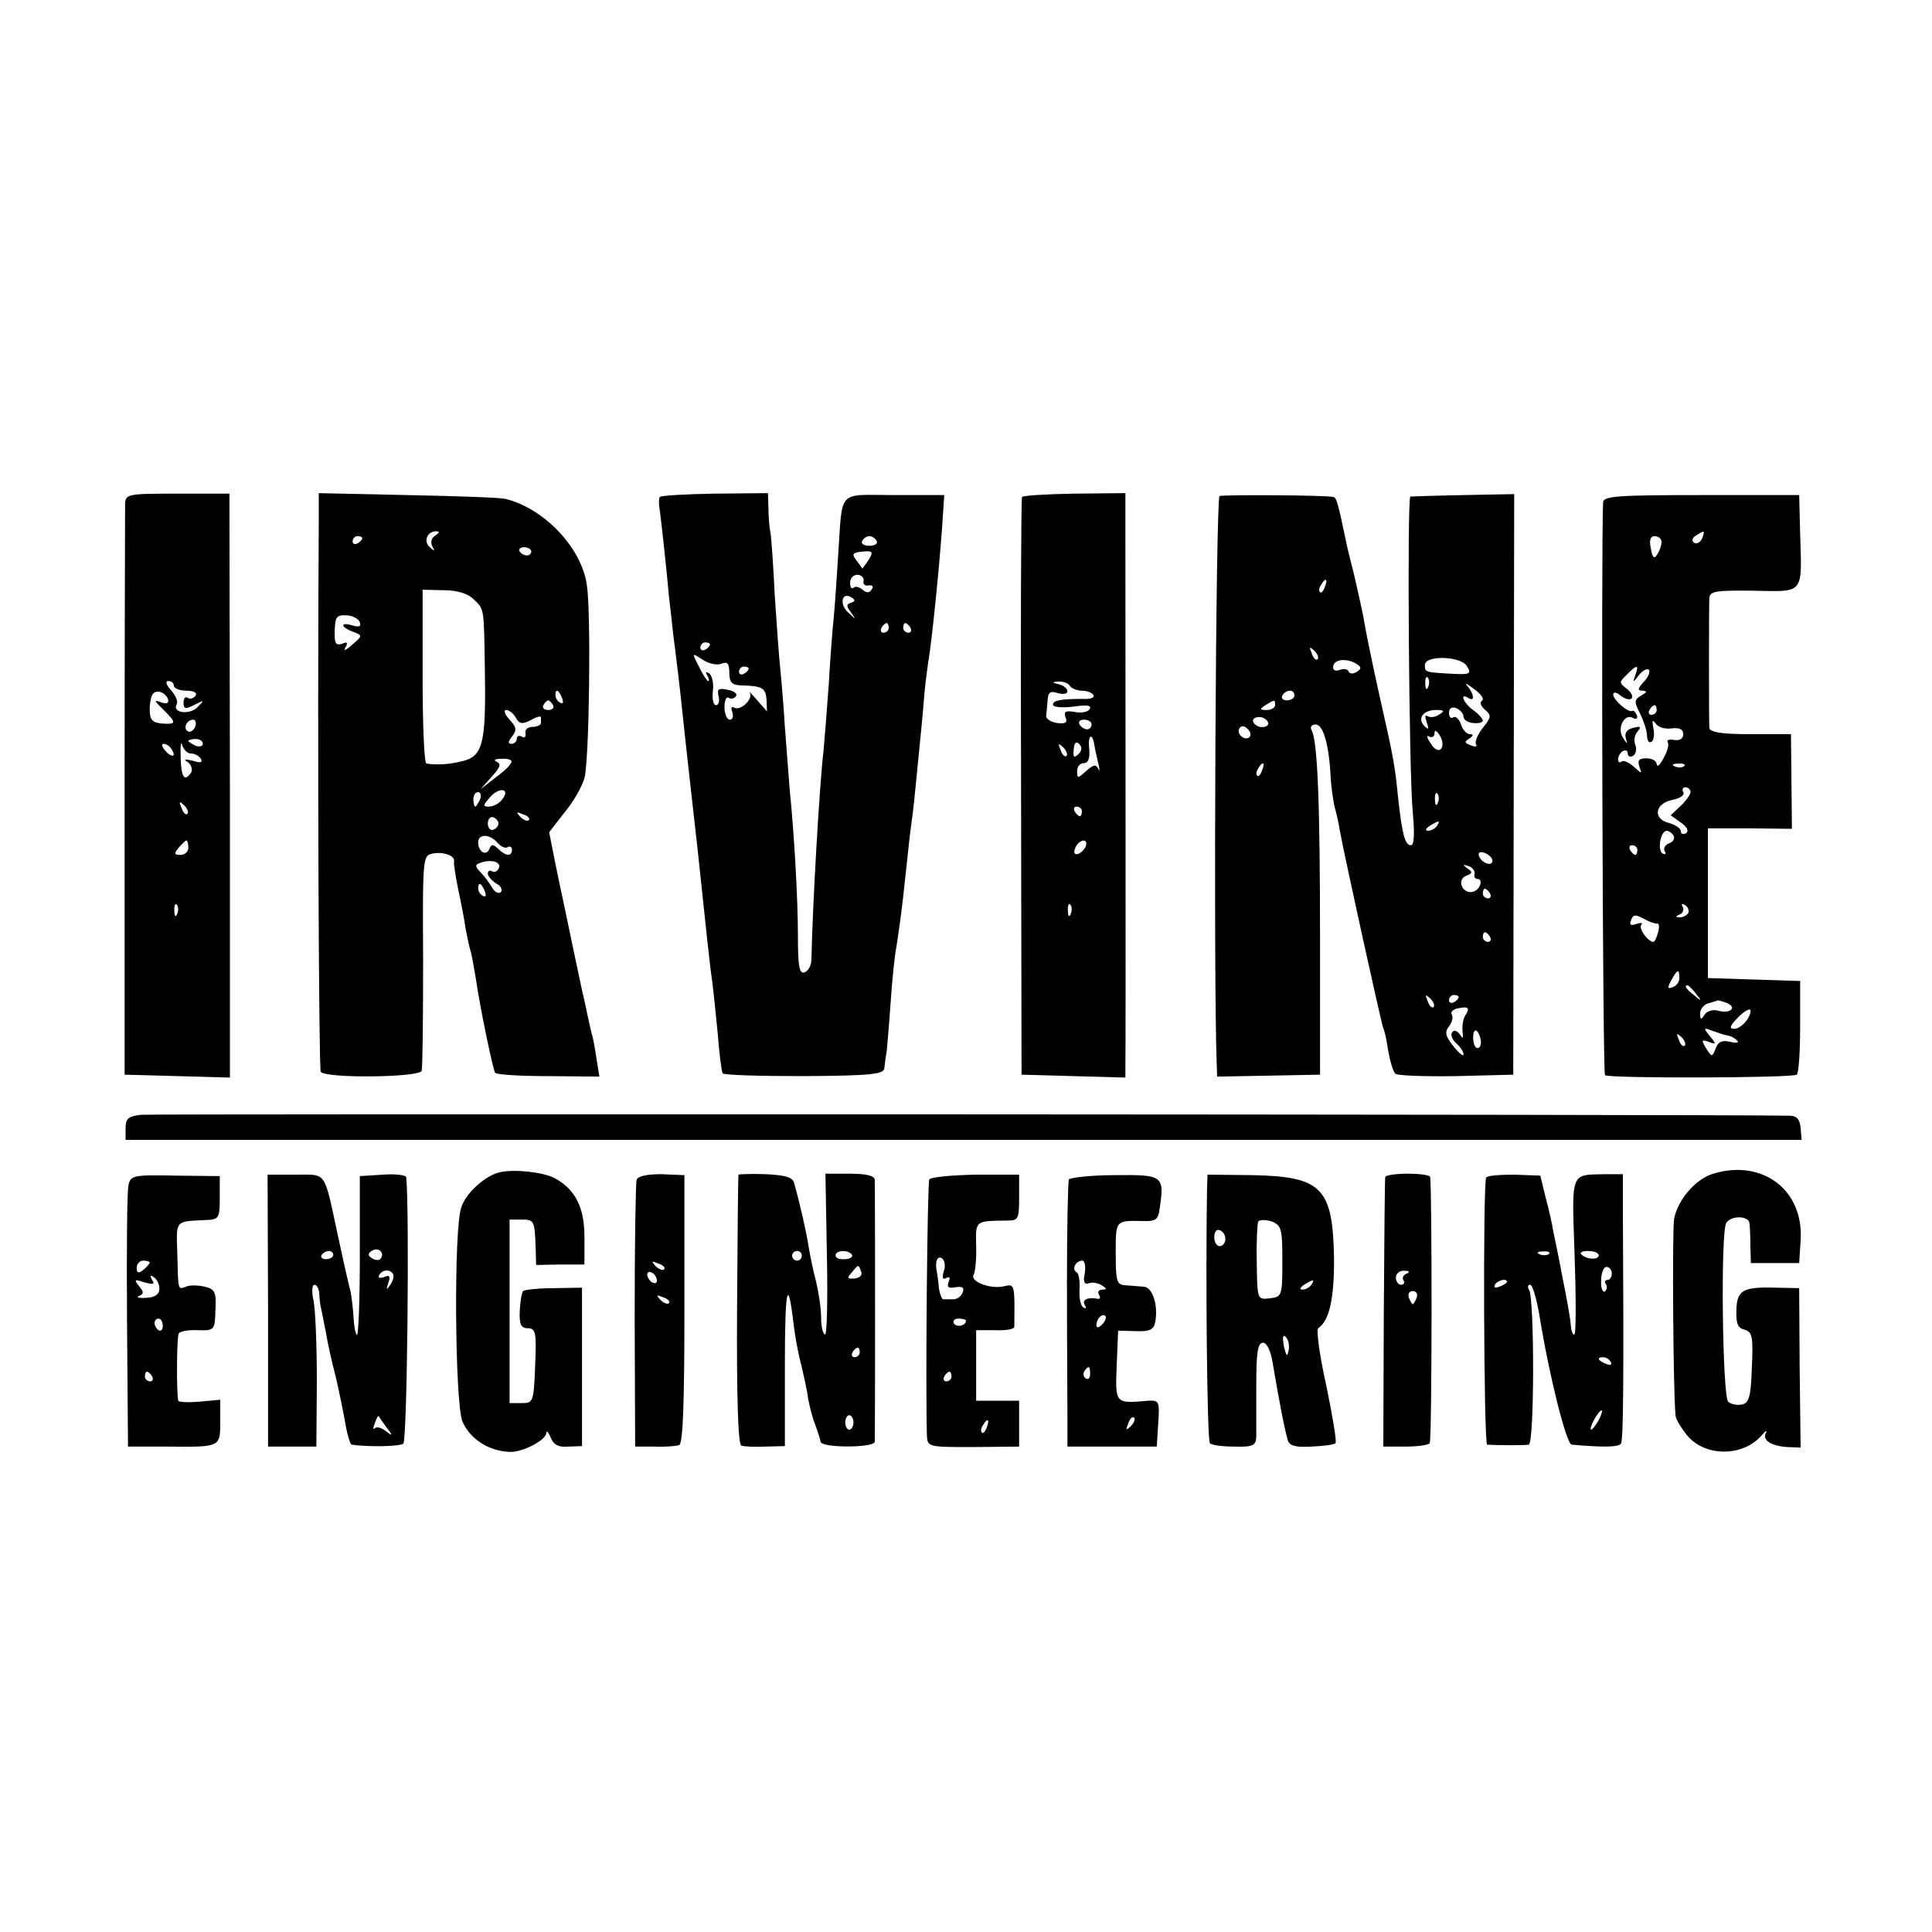
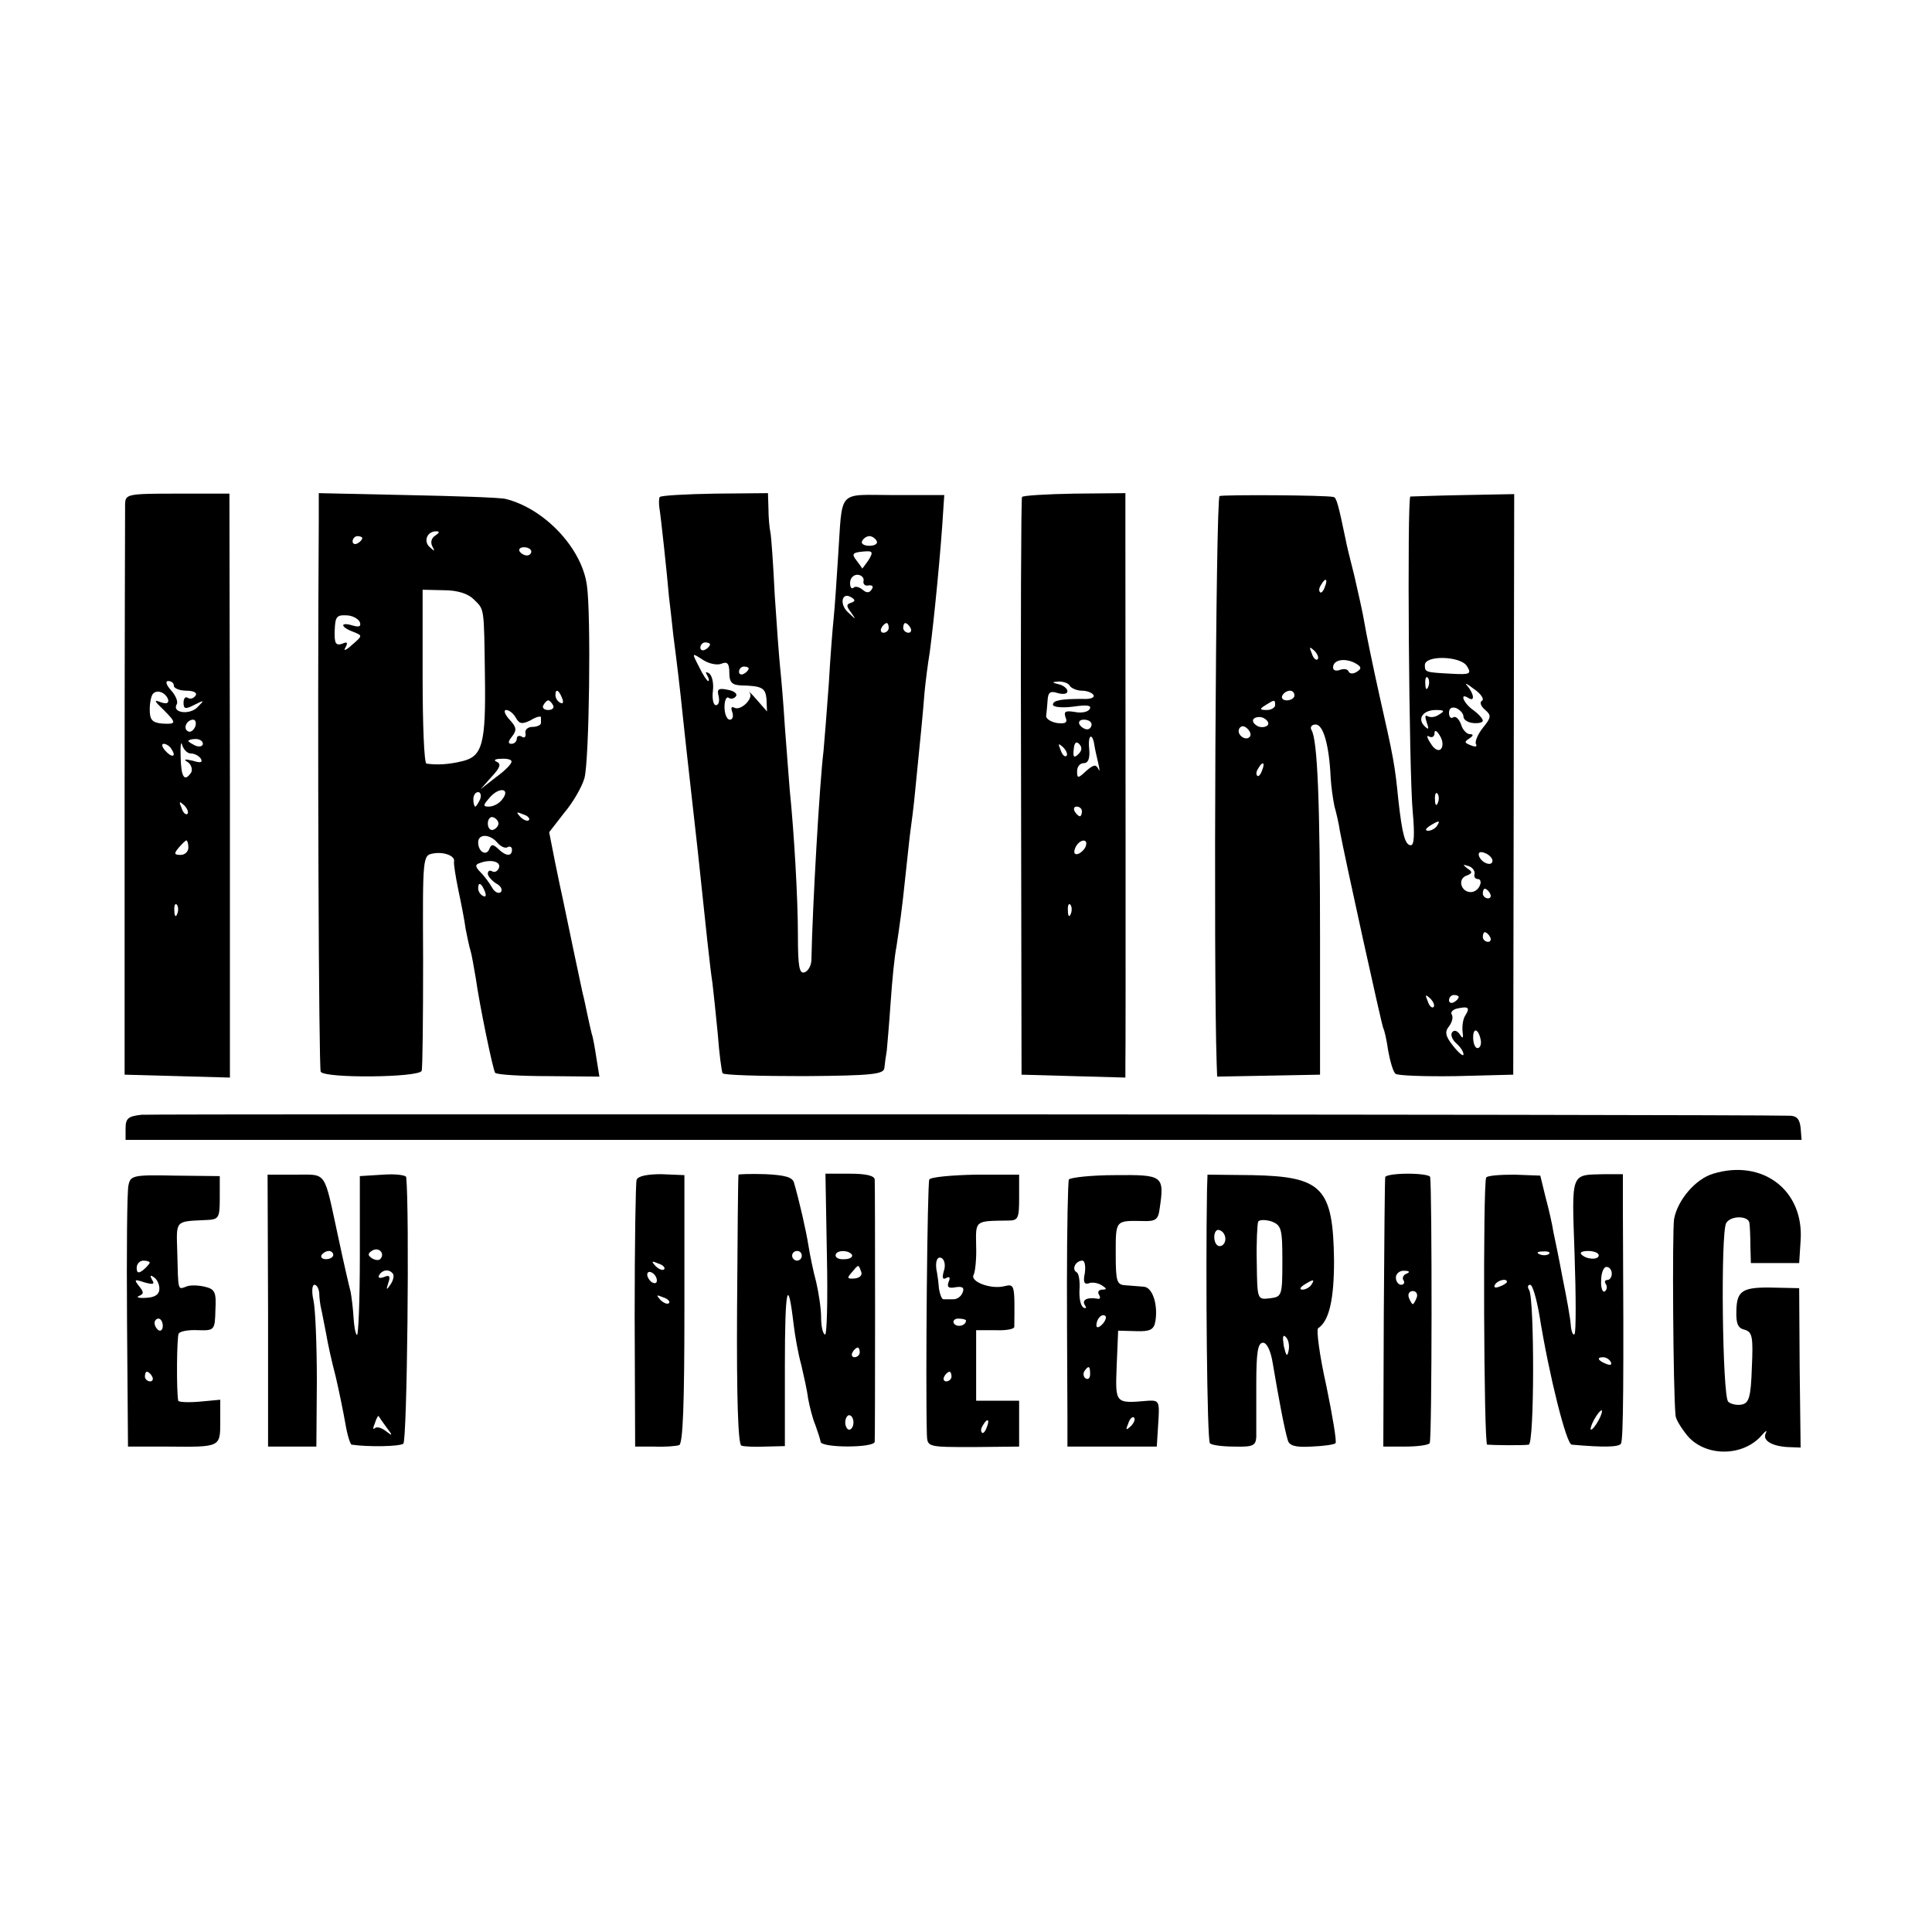
<svg xmlns="http://www.w3.org/2000/svg" version="1.0" width="400pt" height="400pt" viewBox="0 0 400 400" preserveAspectRatio="xMidYMid meet">
  <g transform="translate(0,400) scale(0.1,-0.1)" fill="#000000" stroke="none">
    <path d="M259 2957 c0 -12 -1 -283 -1 -602 l0 -580 109 -3 109 -3 0 605 -1 604 -107 0 c-104 0 -108 -1 -109 -21z m101 -377 c0 -5 12 -10 26 -10 14 0 23 -4 19 -10 -4 -6 -11 -8 -16 -5 -5 4 -9 -1 -9 -10 0 -13 4 -14 23 -4 20 10 21 10 6 -5 -16 -17 -54 -12 -43 6 3 5 -2 18 -12 29 -10 11 -12 19 -6 19 7 0 12 -4 12 -10z m-12 -28 c2 -8 -3 -10 -15 -6 -15 6 -14 3 5 -15 28 -28 28 -31 -3 -29 -20 2 -25 8 -25 29 0 14 3 29 7 33 9 9 26 2 31 -12z m56 -57 c-4 -8 -10 -12 -15 -9 -11 6 -2 24 11 24 5 0 7 -7 4 -15z m-9 -55 c8 0 17 -5 21 -11 4 -8 -1 -9 -17 -4 -17 4 -20 3 -10 -3 7 -5 10 -15 7 -21 -14 -21 -21 -11 -22 32 -1 23 1 34 3 25 3 -10 11 -18 18 -18z m25 20 c0 -5 -7 -7 -15 -4 -8 4 -15 8 -15 10 0 2 7 4 15 4 8 0 15 -4 15 -10z m-65 -11 c11 -16 1 -19 -13 -3 -7 8 -8 14 -3 14 5 0 13 -5 16 -11z m33 -134 c-3 -3 -9 2 -12 12 -6 14 -5 15 5 6 7 -7 10 -15 7 -18z m2 -70 c0 -8 -7 -15 -16 -15 -14 0 -14 3 -4 15 7 8 14 15 16 15 2 0 4 -7 4 -15z m-23 -137 c-3 -8 -6 -5 -6 6 -1 11 2 17 5 13 3 -3 4 -12 1 -19z" />
    <path d="M660 2922 c-3 -444 0 -1134 4 -1141 9 -14 204 -12 209 2 2 7 3 110 3 229 -1 216 -1 217 21 221 22 4 46 -5 43 -17 -1 -3 3 -30 9 -59 6 -28 13 -64 15 -80 3 -15 7 -35 10 -45 3 -9 7 -35 11 -57 8 -57 35 -187 40 -196 3 -4 52 -7 111 -7 l105 -1 -6 37 c-3 20 -7 44 -10 52 -2 8 -6 26 -9 40 -3 14 -7 34 -10 45 -4 18 -33 156 -41 195 -2 8 -9 42 -16 76 l-12 61 31 40 c18 21 37 54 42 72 10 35 14 341 5 400 -11 77 -88 158 -168 178 -12 3 -104 6 -204 8 l-183 4 0 -57z m241 -31 c-8 -5 -10 -14 -6 -22 6 -11 5 -11 -5 -2 -14 12 -6 33 13 33 8 0 7 -3 -2 -9z m-151 -5 c0 -3 -4 -8 -10 -11 -5 -3 -10 -1 -10 4 0 6 5 11 10 11 6 0 10 -2 10 -4z m350 -28 c0 -4 -4 -8 -9 -8 -6 0 -12 4 -15 8 -3 5 1 9 9 9 8 0 15 -4 15 -9z m-119 -99 c22 -22 21 -13 23 -159 2 -140 -5 -166 -47 -176 -29 -7 -52 -8 -74 -5 -5 1 -8 82 -8 181 l0 179 44 -1 c28 0 50 -7 62 -19z m-236 -47 c3 -9 -1 -11 -15 -7 -26 8 -26 -3 1 -13 20 -8 20 -8 -2 -27 -12 -11 -19 -14 -14 -6 6 11 4 13 -7 8 -13 -4 -16 1 -15 28 1 28 4 32 24 31 12 0 25 -7 28 -14z m419 -158 c3 -8 2 -12 -4 -9 -6 3 -10 10 -10 16 0 14 7 11 14 -7z m-19 -14 c3 -5 -1 -10 -10 -10 -9 0 -13 5 -10 10 3 6 8 10 10 10 2 0 7 -4 10 -10z m-77 -26 c7 -13 13 -14 31 -5 11 7 21 9 21 6 0 -3 0 -8 0 -12 0 -4 -8 -8 -18 -8 -9 0 -16 -6 -14 -13 1 -8 -2 -11 -8 -7 -5 3 -10 1 -10 -4 0 -6 -5 -11 -11 -11 -8 0 -7 5 1 15 10 13 10 19 -5 35 -10 11 -13 20 -7 20 6 0 15 -7 20 -16z m-9 -91 c0 -5 -14 -19 -32 -32 l-32 -25 23 26 c18 19 20 27 10 31 -7 3 -3 6 10 6 12 1 22 -2 21 -6z m-20 -79 c-6 -8 -18 -14 -27 -14 -13 0 -12 3 3 20 20 22 43 17 24 -6z m-45 1 c-4 -8 -8 -15 -10 -15 -2 0 -4 7 -4 15 0 8 4 15 10 15 5 0 7 -7 4 -15z m101 -43 c-3 -3 -11 0 -18 7 -9 10 -8 11 6 5 10 -3 15 -9 12 -12z m-63 -7 c0 -5 -5 -11 -11 -13 -6 -2 -11 4 -11 13 0 9 5 15 11 13 6 -2 11 -8 11 -13z m-2 -40 c7 -8 16 -12 21 -9 5 3 9 0 9 -5 0 -15 -13 -14 -29 2 -11 10 -14 9 -18 -1 -6 -15 -23 -6 -23 14 0 18 24 18 40 -1z m3 -52 c-3 -7 -9 -10 -14 -7 -5 3 -9 1 -9 -5 0 -5 8 -14 17 -20 10 -5 14 -13 10 -18 -5 -4 -13 0 -18 9 -5 9 -16 24 -24 32 -11 11 -12 16 -2 19 23 9 45 3 40 -10z m-29 -49 c3 -8 2 -12 -4 -9 -6 3 -10 10 -10 16 0 14 7 11 14 -7z" />
    <path d="M1366 2971 c-2 -3 -2 -13 -1 -21 3 -17 16 -138 20 -185 2 -16 6 -52 9 -80 7 -54 13 -102 21 -180 3 -27 10 -93 16 -145 6 -52 12 -108 14 -125 17 -161 25 -238 30 -270 2 -16 7 -64 11 -105 3 -41 8 -78 10 -82 2 -4 79 -6 169 -6 142 1 165 4 166 17 1 9 3 25 5 36 1 11 5 56 8 100 3 44 8 96 12 115 7 47 11 73 19 150 4 36 8 76 10 90 2 14 7 52 10 85 11 110 16 160 19 200 2 22 7 61 11 85 9 68 23 210 28 295 l2 30 -104 0 c-120 0 -106 15 -116 -130 -3 -49 -7 -106 -9 -125 -2 -19 -7 -80 -10 -135 -4 -55 -9 -118 -11 -140 -8 -64 -23 -324 -25 -431 0 -12 -6 -24 -14 -27 -11 -4 -14 11 -14 76 0 78 -8 214 -17 302 -2 22 -6 81 -10 130 -3 50 -8 106 -10 125 -2 19 -7 86 -11 148 -3 62 -7 120 -9 130 -2 9 -4 31 -4 49 l-1 32 -110 -1 c-61 -1 -112 -4 -114 -7z m449 -91 c3 -5 -3 -10 -15 -10 -12 0 -18 5 -15 10 3 6 10 10 15 10 5 0 12 -4 15 -10z m-17 -40 c-7 -10 -13 -18 -13 -17 0 1 -6 9 -12 17 -10 13 -8 16 13 18 21 2 23 0 12 -18z m-10 -42 c-2 -7 3 -12 10 -10 8 1 11 -2 7 -8 -5 -8 -11 -8 -19 -1 -7 6 -16 8 -19 4 -4 -3 -7 1 -7 10 0 10 7 17 15 17 8 0 14 -6 13 -12z m-26 -46 c-10 -3 -10 -7 0 -20 11 -16 11 -16 -6 0 -19 17 -13 44 7 31 8 -5 8 -8 -1 -11z m78 -52 c0 -5 -5 -10 -11 -10 -5 0 -7 5 -4 10 3 6 8 10 11 10 2 0 4 -4 4 -10z m45 0 c3 -5 1 -10 -4 -10 -6 0 -11 5 -11 10 0 6 2 10 4 10 3 0 8 -4 11 -10z m-415 -34 c0 -3 -4 -8 -10 -11 -5 -3 -10 -1 -10 4 0 6 5 11 10 11 6 0 10 -2 10 -4z m24 -40 c12 5 16 0 16 -19 0 -19 5 -25 23 -26 45 -1 52 -5 54 -29 l1 -25 -21 24 c-12 14 -19 20 -15 15 9 -12 -19 -39 -32 -31 -6 3 -7 -1 -4 -9 3 -9 1 -16 -5 -16 -6 0 -11 12 -11 26 0 14 4 23 9 19 5 -3 12 -1 15 4 3 5 -5 11 -18 13 -19 4 -22 1 -18 -14 2 -10 0 -18 -6 -18 -5 0 -8 13 -6 30 2 16 -2 32 -8 36 -7 4 -8 3 -4 -4 4 -7 5 -12 2 -12 -2 0 -11 13 -19 30 -15 29 -15 29 8 14 12 -8 30 -12 39 -8z m56 -10 c0 -3 -4 -8 -10 -11 -5 -3 -10 -1 -10 4 0 6 5 11 10 11 6 0 10 -2 10 -4z" />
    <path d="M2116 2971 c-2 -3 -3 -274 -2 -601 l1 -595 108 -3 107 -3 0 28 c1 24 0 896 0 1105 l0 77 -106 -1 c-58 -1 -107 -4 -108 -7z m99 -391 c3 -5 15 -10 25 -10 10 0 21 -4 24 -9 3 -5 -6 -9 -22 -8 -46 0 -62 -3 -62 -12 0 -5 19 -7 42 -4 28 4 39 3 34 -5 -3 -6 -17 -9 -31 -6 -19 3 -23 1 -19 -11 5 -11 0 -14 -17 -12 -13 2 -24 9 -23 15 1 7 2 21 3 33 1 16 6 19 21 14 11 -3 20 -2 20 4 0 5 -8 12 -17 14 -16 4 -16 5 -1 6 9 0 20 -3 23 -9z m45 -80 c0 -5 -4 -10 -9 -10 -6 0 -13 5 -16 10 -3 6 1 10 9 10 9 0 16 -4 16 -10z m6 -44 c1 -7 5 -24 8 -37 3 -13 3 -18 0 -11 -5 10 -10 9 -25 -4 -17 -16 -19 -16 -19 -1 0 10 6 17 14 17 9 0 13 10 11 30 -3 30 7 34 11 6z m-33 -17 c-9 -9 -12 -7 -10 9 1 14 5 18 11 12 7 -7 6 -14 -1 -21z m-25 -4 c-3 -3 -9 2 -12 12 -6 14 -5 15 5 6 7 -7 10 -15 7 -18z m32 -115 c0 -5 -2 -10 -4 -10 -3 0 -8 5 -11 10 -3 6 -1 10 4 10 6 0 11 -4 11 -10z m8 -72 c-2 -6 -10 -14 -16 -16 -7 -2 -10 2 -6 12 7 18 28 22 22 4z m-31 -140 c-3 -8 -6 -5 -6 6 -1 11 2 17 5 13 3 -3 4 -12 1 -19z" />
    <path d="M2525 2973 c-8 -2 -13 -979 -6 -1175 l1 -27 107 2 106 2 0 280 c0 280 -5 415 -18 434 -3 6 1 11 9 11 16 0 28 -44 31 -110 1 -19 5 -46 8 -60 4 -14 9 -36 11 -50 11 -59 87 -404 90 -409 2 -3 7 -24 10 -46 4 -22 10 -43 15 -48 4 -4 61 -6 126 -5 l118 3 1 601 1 601 -105 -2 c-58 -1 -107 -3 -110 -3 -7 -3 -3 -573 5 -654 4 -45 3 -68 -4 -68 -12 0 -18 23 -26 95 -7 71 -10 87 -39 215 -14 63 -28 131 -31 150 -3 19 -13 63 -21 98 -9 35 -17 68 -18 75 -15 72 -19 87 -25 88 -15 4 -227 5 -236 2z m218 -188 c-3 -9 -8 -14 -10 -11 -3 3 -2 9 2 15 9 16 15 13 8 -4z m-15 -150 c-3 -3 -9 2 -12 12 -6 14 -5 15 5 6 7 -7 10 -15 7 -18z m81 -26 c-8 -5 -15 -4 -17 1 -2 5 -10 6 -18 3 -8 -3 -14 -1 -14 5 0 16 23 20 44 10 15 -8 16 -12 5 -19z m228 12 c10 -16 7 -18 -30 -16 -56 3 -57 3 -57 18 0 21 74 19 87 -2z m-80 -43 c-3 -8 -6 -5 -6 6 -1 11 2 17 5 13 3 -3 4 -12 1 -19z m111 -29 c-5 -3 -2 -11 6 -18 14 -12 14 -16 -4 -38 -11 -14 -17 -29 -14 -34 3 -5 -2 -6 -11 -2 -13 5 -14 7 -3 14 9 6 9 9 1 9 -6 0 -15 9 -18 20 -4 11 -11 18 -16 15 -5 -4 -9 1 -9 9 0 10 6 13 15 10 8 -4 15 -11 15 -18 0 -6 9 -12 20 -13 11 -1 20 1 20 5 0 4 -9 14 -20 22 -20 14 -29 37 -10 25 14 -9 12 8 -2 25 -7 7 -1 5 13 -6 15 -10 23 -22 17 -25z m-388 11 c0 -5 -7 -10 -16 -10 -8 0 -12 5 -9 10 3 6 10 10 16 10 5 0 9 -4 9 -10z m-40 -20 c0 -5 -8 -10 -17 -10 -15 0 -16 2 -3 10 19 12 20 12 20 0z m340 -19 c-8 -6 -18 -7 -24 -4 -6 4 -6 -1 -2 -13 5 -14 4 -16 -5 -7 -15 15 -3 33 24 33 17 0 19 -2 7 -9z m-355 -22 c-3 -4 -12 -6 -20 -3 -8 4 -13 10 -10 15 3 4 12 6 20 3 8 -4 13 -10 10 -15z m-38 -25 c-9 -9 -28 6 -21 18 4 6 10 6 17 -1 6 -6 8 -13 4 -17z m396 -25 c-5 -5 -14 0 -21 12 -8 12 -9 18 -3 14 6 -3 11 0 11 7 0 8 5 5 11 -5 7 -11 7 -23 2 -28z m-370 -44 c-3 -9 -8 -14 -10 -11 -3 3 -2 9 2 15 9 16 15 13 8 -4z m364 -67 c-3 -8 -6 -5 -6 6 -1 11 2 17 5 13 3 -3 4 -12 1 -19z m-2 -48 c-3 -5 -12 -10 -18 -10 -7 0 -6 4 3 10 19 12 23 12 15 0z m115 -72 c0 -13 -23 -5 -28 10 -2 7 2 10 12 6 9 -3 16 -11 16 -16z m-37 -27 c-2 -6 1 -11 7 -11 5 0 7 -6 4 -13 -3 -8 -11 -14 -19 -14 -20 0 -28 27 -9 34 13 5 13 8 2 15 -10 8 -10 9 2 5 8 -2 14 -10 13 -16z m32 -41 c3 -5 1 -10 -4 -10 -6 0 -11 5 -11 10 0 6 2 10 4 10 3 0 8 -4 11 -10z m0 -90 c3 -5 1 -10 -4 -10 -6 0 -11 5 -11 10 0 6 2 10 4 10 3 0 8 -4 11 -10z m-117 -145 c-3 -3 -9 2 -12 12 -6 14 -5 15 5 6 7 -7 10 -15 7 -18z m52 21 c0 -3 -4 -8 -10 -11 -5 -3 -10 -1 -10 4 0 6 5 11 10 11 6 0 10 -2 10 -4z m14 -38 c-5 -7 -7 -22 -6 -33 2 -15 1 -17 -6 -6 -6 8 -12 9 -16 3 -3 -5 1 -15 9 -22 8 -7 15 -17 15 -23 0 -5 -9 2 -21 17 -17 21 -18 30 -9 41 6 8 9 18 6 24 -4 5 2 11 11 13 23 5 27 2 17 -14z m32 -53 c1 -8 -2 -15 -7 -15 -5 0 -9 10 -9 22 0 23 12 17 16 -7z" />
-     <path d="M3319 2960 c-4 -90 -1 -1182 4 -1186 7 -7 386 -6 397 1 4 3 7 47 7 99 l0 95 -95 3 -96 3 0 155 0 155 87 0 87 -1 -1 98 -1 98 -84 0 c-60 0 -84 4 -85 13 -1 16 -1 247 0 269 1 14 14 16 91 15 106 -2 101 -9 97 118 l-2 80 -202 0 c-174 0 -203 -2 -204 -15z m205 -75 c-4 -8 -11 -12 -16 -9 -6 4 -5 10 3 15 19 12 19 11 13 -6z m-84 -7 c0 -7 -4 -19 -9 -26 -6 -10 -10 -7 -13 12 -4 18 -1 26 8 26 8 0 14 -6 14 -12z m-54 -275 c-6 -17 -5 -17 7 -1 8 10 17 15 21 11 3 -3 -1 -15 -11 -25 -13 -14 -13 -18 -2 -18 10 -1 9 -3 -3 -10 -15 -9 -15 -13 -2 -38 7 -15 14 -35 14 -45 0 -10 4 -16 9 -13 5 3 7 16 4 29 -3 16 -2 18 5 9 5 -8 20 -12 33 -10 16 2 24 -2 24 -12 0 -9 -7 -14 -19 -12 -10 2 -16 0 -13 -5 3 -5 -1 -19 -9 -33 -7 -14 -13 -19 -14 -12 0 6 -9 12 -21 12 -16 0 -19 -4 -15 -17 6 -16 6 -16 -12 0 -10 9 -22 14 -25 10 -4 -3 -7 -1 -7 5 0 6 5 14 10 17 6 3 10 1 10 -5 0 -6 5 -8 11 -5 6 4 8 14 5 22 -4 9 -2 21 4 28 9 11 7 12 -9 8 -13 -3 -18 -11 -15 -21 4 -14 3 -13 -6 1 -13 20 4 52 22 40 6 -3 9 0 7 6 -3 7 -7 11 -10 9 -8 -4 -39 23 -39 34 0 6 7 5 15 -2 9 -7 19 -10 23 -6 4 4 -1 13 -10 20 -16 12 -16 14 0 29 21 22 26 21 18 0z m44 -73 c0 -5 -5 -10 -11 -10 -5 0 -7 5 -4 10 3 6 8 10 11 10 2 0 4 -4 4 -10z m57 -116 c-3 -3 -12 -4 -19 -1 -8 3 -5 6 6 6 11 1 17 -2 13 -5z m13 -54 c0 -5 -9 -18 -21 -29 l-20 -19 21 -15 c13 -9 17 -17 11 -22 -6 -3 -11 -2 -11 4 0 6 -11 13 -24 17 -35 8 -30 41 7 48 15 3 26 10 22 16 -3 5 -1 10 4 10 6 0 11 -4 11 -10z m-35 -90 c3 -6 -1 -13 -9 -16 -9 -3 -13 -11 -9 -17 3 -5 1 -7 -5 -4 -11 8 -4 47 9 47 4 0 11 -5 14 -10z m-75 -30 c0 -5 -2 -10 -4 -10 -3 0 -8 5 -11 10 -3 6 -1 10 4 10 6 0 11 -4 11 -10z m105 -131 c-4 -5 -12 -9 -18 -8 -9 0 -8 2 1 6 6 2 9 10 6 15 -4 7 -2 8 5 4 6 -4 9 -12 6 -17z m-64 -21 c4 1 5 -8 2 -18 -3 -11 -7 -20 -10 -20 -11 0 -31 28 -25 35 4 5 -1 5 -10 2 -12 -4 -15 -2 -11 8 4 12 9 12 26 3 12 -7 25 -11 28 -10z m46 -113 c0 -8 -6 -16 -14 -19 -11 -4 -11 -1 -3 14 13 24 17 25 17 5z m34 -32 c13 -16 12 -17 -3 -4 -17 13 -22 21 -14 21 2 0 10 -8 17 -17z m63 -19 c23 -9 10 -23 -15 -17 -12 4 -25 0 -30 -8 -7 -11 -9 -11 -9 3 0 9 8 19 18 21 9 3 18 5 19 6 1 0 8 -2 17 -5z m44 -34 c-7 -11 -19 -20 -27 -20 -11 0 -10 5 4 20 10 11 22 20 27 20 4 0 3 -9 -4 -20z m-41 -34 c7 -1 16 -6 20 -11 4 -4 -2 -5 -15 -2 -17 4 -25 0 -30 -14 -7 -18 -8 -18 -20 1 -10 17 -9 18 6 13 15 -6 16 -5 2 12 -14 17 -13 18 5 11 11 -4 25 -9 32 -10z m-89 -21 c-3 -3 -9 2 -12 12 -6 14 -5 15 5 6 7 -7 10 -15 7 -18z" />
    <path d="M293 1692 c-27 -3 -33 -7 -33 -28 l0 -24 138 0 c186 0 3112 0 3234 0 l98 0 -2 25 c-2 18 -8 25 -23 25 -106 3 -3388 4 -3412 2z" />
-     <path d="M1035 1573 c-29 -6 -71 -43 -80 -73 -16 -45 -13 -401 2 -442 15 -36 53 -62 98 -64 27 -1 75 24 76 39 0 6 4 3 9 -9 6 -15 16 -21 37 -19 l28 1 0 164 0 164 -58 -1 c-31 0 -60 -3 -64 -6 -3 -4 -6 -22 -7 -42 -1 -27 3 -35 17 -35 16 0 18 -9 15 -77 -3 -76 -4 -78 -28 -78 l-25 0 0 190 0 190 25 0 c26 0 27 -2 29 -59 l1 -35 50 1 50 0 0 58 c0 60 -19 98 -62 121 -23 12 -82 19 -113 12z" />
    <path d="M3547 1570 c-37 -11 -74 -55 -81 -94 -4 -26 -2 -355 3 -406 0 -8 12 -27 25 -43 38 -44 116 -43 154 2 8 9 11 11 8 4 -8 -15 12 -27 45 -29 l27 -1 -2 165 -1 165 -48 1 c-69 2 -81 -5 -82 -47 -1 -27 3 -37 17 -40 16 -5 18 -14 15 -79 -2 -61 -6 -73 -21 -76 -10 -2 -23 1 -28 6 -12 12 -16 351 -4 370 10 16 46 15 48 0 1 -7 2 -29 2 -48 l1 -35 50 0 50 0 3 47 c7 104 -79 169 -181 138z" />
    <path d="M266 1546 c-3 -11 -4 -138 -3 -281 l2 -260 80 0 c111 -1 111 -2 111 51 l0 46 -43 -4 c-24 -2 -43 -1 -44 2 -4 21 -3 133 1 139 3 5 21 8 40 7 34 -1 35 0 36 42 2 37 -1 43 -22 48 -13 3 -31 4 -39 0 -17 -6 -16 -10 -18 72 -2 66 -5 63 58 66 28 1 30 3 30 46 l0 45 -93 1 c-87 2 -92 0 -96 -20z m44 -160 c0 -2 -6 -9 -13 -15 -10 -8 -14 -7 -14 4 0 8 6 15 14 15 7 0 13 -2 13 -4z m20 -54 c0 -12 -9 -18 -27 -19 -16 -1 -22 1 -15 4 10 4 10 8 0 20 -11 14 -10 15 11 8 18 -5 22 -4 16 5 -5 9 -4 11 3 6 7 -4 12 -15 12 -24z m7 -77 c0 -8 -4 -12 -9 -9 -4 3 -8 9 -8 15 0 5 4 9 8 9 5 0 9 -7 9 -15z m-22 -105 c3 -5 1 -10 -4 -10 -6 0 -11 5 -11 10 0 6 2 10 4 10 3 0 8 -4 11 -10z" />
    <path d="M555 1286 l0 -281 50 0 50 0 1 135 c0 74 -3 150 -7 168 -4 17 -3 32 2 32 5 0 9 -8 10 -17 0 -10 2 -25 4 -33 2 -8 6 -31 10 -50 3 -19 12 -60 20 -90 7 -30 16 -74 20 -97 4 -24 10 -43 13 -44 34 -5 99 -4 107 2 8 5 13 483 6 552 -1 4 -22 7 -48 5 l-48 -3 0 -167 c0 -91 -3 -164 -6 -162 -3 2 -6 18 -7 36 -1 18 -4 42 -6 53 -3 11 -15 63 -26 115 -30 138 -22 128 -88 128 l-58 0 1 -282z m232 107 c-3 -3 -11 -2 -17 2 -9 6 -9 10 1 16 14 8 27 -7 16 -18z m-97 9 c0 -5 -7 -9 -15 -9 -8 0 -12 4 -9 9 3 4 9 8 15 8 5 0 9 -4 9 -8z m124 -40 c2 -4 0 -14 -6 -22 -8 -12 -9 -11 -4 4 5 14 2 17 -9 12 -9 -3 -13 -2 -10 4 7 12 22 13 29 2z m-14 -317 c14 -18 13 -19 -1 -8 -9 7 -19 10 -23 6 -4 -4 -4 1 0 10 3 10 7 17 8 15 1 -2 8 -12 16 -23z" />
    <path d="M1318 1557 c-2 -6 -4 -133 -4 -282 l1 -270 40 0 c22 -1 45 1 51 3 8 2 11 87 11 281 l0 278 -48 2 c-29 0 -49 -4 -51 -12z m57 -185 c-3 -3 -11 0 -18 7 -9 10 -8 11 6 5 10 -3 15 -9 12 -12z m-15 -23 c0 -6 -4 -7 -10 -4 -5 3 -10 11 -10 16 0 6 5 7 10 4 6 -3 10 -11 10 -16z m25 -47 c-3 -3 -11 0 -18 7 -9 10 -8 11 6 5 10 -3 15 -9 12 -12z" />
    <path d="M1529 1568 c-1 -2 -2 -128 -3 -280 -1 -179 2 -279 9 -281 5 -2 28 -3 50 -2 l40 1 0 167 c0 159 6 188 18 86 3 -26 10 -64 16 -85 5 -22 12 -52 14 -69 3 -16 9 -41 15 -55 5 -14 10 -29 11 -35 1 -13 111 -13 112 0 1 13 1 526 0 543 -1 8 -18 12 -52 12 l-50 0 3 -169 c2 -93 0 -167 -4 -164 -5 2 -8 19 -8 36 0 18 -5 50 -10 72 -6 22 -13 56 -16 75 -5 32 -19 93 -30 131 -3 12 -19 16 -59 18 -30 1 -56 0 -56 -1z m131 -168 c0 -5 -4 -10 -10 -10 -5 0 -10 5 -10 10 0 6 5 10 10 10 6 0 10 -4 10 -10z m104 2 c2 -4 -4 -9 -15 -9 -10 -1 -19 2 -19 8 0 11 27 12 34 1z m19 -35 c3 -7 -3 -13 -14 -14 -15 -1 -16 1 -6 12 15 18 14 18 20 2z m-3 -167 c0 -5 -5 -10 -11 -10 -5 0 -7 5 -4 10 3 6 8 10 11 10 2 0 4 -4 4 -10z m-13 -145 c0 -8 -4 -15 -9 -15 -4 0 -8 7 -8 15 0 8 4 15 8 15 5 0 9 -7 9 -15z" />
    <path d="M1924 1558 c-4 -7 -8 -420 -5 -528 1 -26 1 -26 96 -26 l95 1 0 47 0 48 -44 0 -45 0 0 73 0 73 39 0 c22 -1 40 2 40 7 1 89 1 89 -21 84 -28 -7 -72 10 -63 24 3 6 6 33 5 60 -1 53 -3 51 67 52 20 0 22 5 22 47 l0 48 -90 0 c-50 -1 -93 -5 -96 -10z m30 -190 c-4 -14 -2 -18 5 -14 7 4 9 1 5 -8 -4 -11 0 -14 15 -11 14 2 18 -1 14 -11 -3 -8 -11 -14 -19 -14 -8 0 -17 0 -21 0 -3 0 -7 10 -9 22 -1 13 -3 28 -4 33 -5 21 0 36 10 30 6 -4 8 -16 4 -27z m46 -102 c0 -11 -19 -15 -25 -6 -3 5 1 10 9 10 9 0 16 -2 16 -4z m-30 -116 c0 -5 -5 -10 -11 -10 -5 0 -7 5 -4 10 3 6 8 10 11 10 2 0 4 -4 4 -10z m73 -105 c-3 -9 -8 -14 -10 -11 -3 3 -2 9 2 15 9 16 15 13 8 -4z" />
    <path d="M2213 1558 c-2 -5 -4 -102 -4 -216 0 -114 1 -236 1 -272 l0 -65 93 0 92 0 3 48 c3 45 2 48 -20 47 -70 -6 -69 -7 -66 73 l3 72 37 -1 c29 -1 37 3 40 20 6 35 -6 71 -24 72 -10 1 -27 2 -38 3 -18 1 -20 8 -20 66 0 69 -1 68 56 67 27 -1 32 3 35 26 10 68 7 70 -92 69 -50 0 -93 -5 -96 -9z m33 -194 c-4 -18 -1 -24 8 -21 7 3 19 1 27 -4 11 -7 11 -9 1 -9 -7 0 -10 -5 -7 -10 4 -6 3 -10 -2 -9 -21 4 -34 -2 -27 -13 4 -6 3 -8 -3 -5 -6 4 -9 20 -8 37 1 17 -1 33 -6 36 -11 6 -2 24 12 24 5 0 7 -12 5 -26z m36 -106 c-7 -7 -12 -8 -12 -2 0 14 12 26 19 19 2 -3 -1 -11 -7 -17z m-25 -103 c0 -8 -4 -12 -9 -9 -5 3 -6 10 -3 15 9 13 12 11 12 -6z m84 -108 c-10 -9 -11 -8 -5 6 3 10 9 15 12 12 3 -3 0 -11 -7 -18z" />
    <path d="M2499 1537 c-3 -178 0 -519 6 -525 3 -4 26 -7 51 -7 38 -1 44 2 45 20 0 11 0 59 0 108 0 67 3 87 14 87 8 0 16 -17 20 -42 13 -77 24 -135 31 -159 3 -12 15 -16 49 -14 25 1 47 4 50 7 3 2 -6 56 -19 119 -14 62 -21 116 -17 119 23 15 33 60 33 140 -2 151 -24 174 -169 177 l-93 1 -1 -31z m156 -148 c0 -72 -1 -74 -26 -77 -26 -3 -26 -3 -27 74 -1 42 1 80 3 85 3 4 16 4 28 0 20 -8 22 -15 22 -82z m-118 46 c0 -8 -5 -15 -12 -15 -6 0 -11 8 -11 19 0 10 5 17 11 14 7 -2 12 -10 12 -18z m178 -95 c-3 -5 -12 -10 -18 -10 -7 0 -6 4 3 10 19 12 23 12 15 0z m-47 -136 c-3 -14 -5 -12 -10 9 -3 19 -2 25 4 19 6 -6 8 -18 6 -28z" />
    <path d="M2868 1563 c-1 -5 -2 -132 -3 -283 l-1 -275 45 0 c25 0 48 3 51 7 5 6 5 524 1 551 0 4 -21 7 -46 7 -25 0 -46 -3 -47 -7z m44 -200 c-6 -2 -10 -9 -6 -14 3 -5 0 -9 -5 -9 -6 0 -11 7 -11 15 0 8 8 15 18 14 10 0 12 -3 4 -6z m21 -50 c-3 -7 -6 -13 -8 -13 -2 0 -5 6 -8 13 -3 8 1 14 8 14 7 0 11 -6 8 -14z" />
    <path d="M3077 1562 c-7 -12 -5 -552 2 -553 9 -1 75 -2 86 0 12 1 12 301 1 320 -4 6 -3 11 2 11 5 0 13 -28 19 -62 20 -125 56 -268 67 -269 68 -6 97 -5 102 2 5 8 6 130 4 486 l0 72 -37 0 c-72 -2 -69 8 -63 -166 3 -87 3 -161 0 -165 -3 -4 -7 5 -8 20 -1 14 -9 58 -17 97 -7 38 -16 81 -19 95 -2 14 -9 45 -16 71 l-11 45 -54 2 c-30 0 -56 -2 -58 -6z m130 -158 c-3 -3 -12 -4 -19 -1 -8 3 -5 6 6 6 11 1 17 -2 13 -5z m103 -3 c0 -10 -26 -9 -36 2 -4 4 2 7 14 7 12 0 22 -4 22 -9z m27 -38 c0 -7 -4 -13 -9 -13 -5 0 -7 -4 -3 -9 3 -5 2 -12 -3 -15 -4 -2 -8 8 -7 23 0 15 5 28 11 28 6 0 11 -6 11 -14z m-217 -17 c0 -2 -7 -7 -16 -10 -8 -3 -12 -2 -9 4 6 10 25 14 25 6z m215 -166 c3 -6 -1 -7 -9 -4 -18 7 -21 14 -7 14 6 0 13 -4 16 -10z m-25 -120 c-6 -11 -13 -20 -16 -20 -2 0 0 9 6 20 6 11 13 20 16 20 2 0 0 -9 -6 -20z" />
  </g>
</svg>